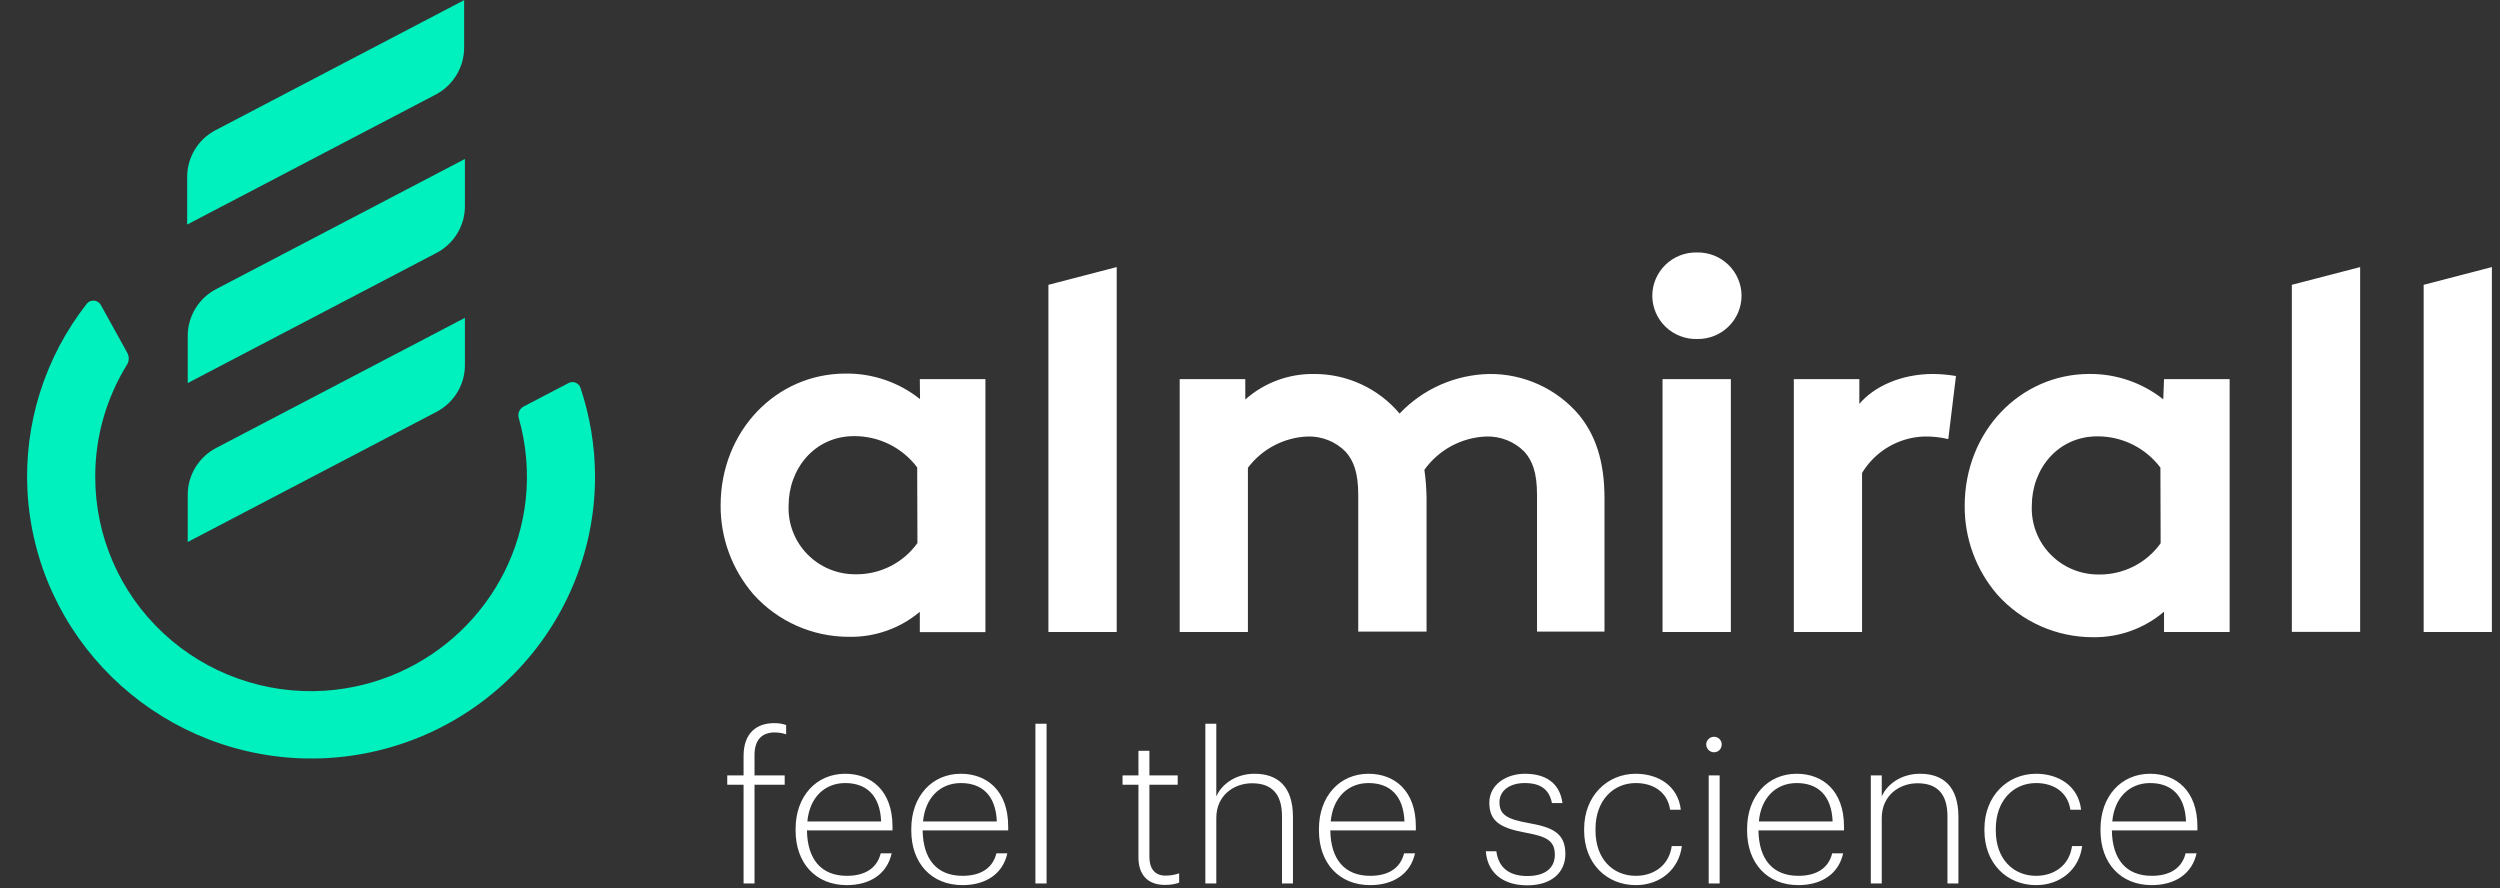
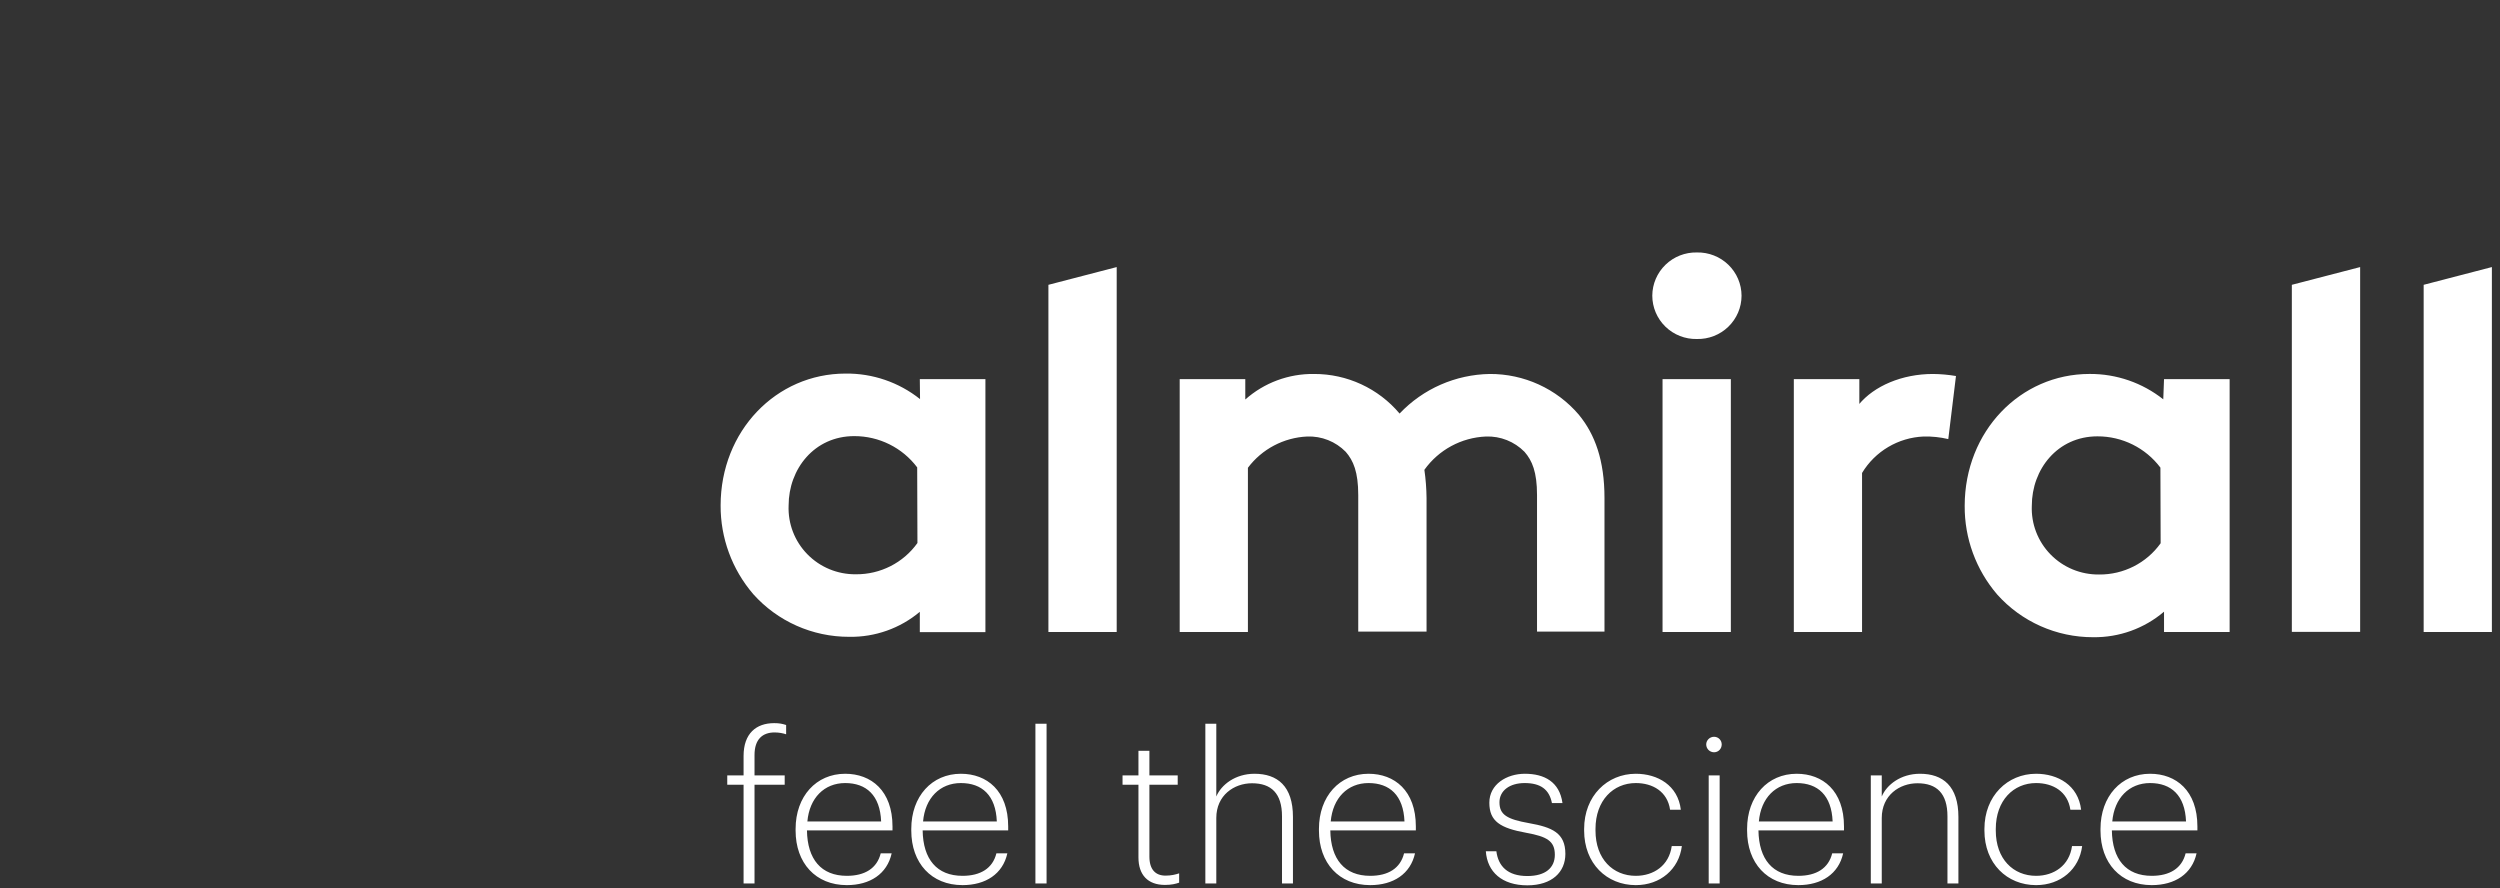
<svg xmlns="http://www.w3.org/2000/svg" width="121px" height="43px" viewBox="0 0 121 43">
  <rect x="0" y="0" width="121" height="43" fill="#333333" stroke="none" />
  <title>4D951C51-65F9-41D4-B1DB-02DA4ED98BDE@2x</title>
  <desc>Created with sketchtool.</desc>
  <g id="Asset-Artboard-Page" stroke="none" stroke-width="1" fill="none" fill-rule="evenodd">
    <g id="Atoms-/-assets-/-logoAlmirall" transform="translate(0.939, 0)" fill-rule="nonzero">
      <g id="Recurso-1">
-         <path d="M21.525,2.309 L21.525,0.007 L9.499,6.298 C8.651,6.739 8.12,7.612 8.12,8.563 L8.12,10.869 L20.147,4.578 C20.993,4.134 21.523,3.263 21.525,2.313 L21.525,2.309 Z M21.563,7.694 L9.537,13.985 C8.691,14.421 8.156,15.285 8.147,16.231 L8.147,18.54 L20.173,12.249 C21.02,11.813 21.555,10.947 21.563,9.999 L21.563,7.694 Z M8.147,23.924 L8.147,26.233 L20.173,19.942 C21.02,19.506 21.554,18.64 21.563,17.693 L21.563,15.383 L9.537,21.674 C8.69,22.111 8.155,22.977 8.147,23.924 L8.147,23.924 Z M27.153,18.762 C27.113,18.651 27.027,18.563 26.917,18.52 C26.807,18.478 26.683,18.485 26.579,18.54 L24.395,19.68 C24.197,19.79 24.104,20.023 24.171,20.239 C24.534,21.519 24.648,22.857 24.507,24.18 C23.952,29.197 19.852,33.097 14.78,33.431 C11.898,33.617 9.067,32.607 6.962,30.644 C4.856,28.68 3.665,25.938 3.671,23.069 C3.667,21.16 4.198,19.287 5.202,17.659 C5.317,17.483 5.324,17.258 5.221,17.075 L3.939,14.758 C3.872,14.639 3.749,14.56 3.612,14.55 C3.475,14.54 3.342,14.598 3.257,14.706 C1.231,17.293 0.214,20.519 0.391,23.791 C0.79,30.822 6.494,36.407 13.58,36.702 C17.316,36.848 20.95,35.477 23.645,32.904 C26.339,30.33 27.862,26.778 27.861,23.066 C27.858,21.603 27.619,20.15 27.153,18.762 L27.153,18.762 Z" id="Shape" fill="#00F0BE" />
        <path d="M35.58,42.76 L35.58,37.98 L37.04,37.98 L37.04,37.53 L35.58,37.53 L35.58,36.54 C35.58,35.78 35.97,35.45 36.55,35.45 C36.77,35.45 36.96,35.49 37.11,35.54 L37.11,35.09 C36.92,35.03 36.78,35 36.53,35 C35.66,35 35.05,35.5 35.05,36.59 L35.05,37.53 L34.26,37.53 L34.26,37.98 L35.05,37.98 L35.05,42.76 L35.58,42.76 Z M40.048,42.84 C41.168,42.84 41.998,42.3 42.218,41.3 L41.688,41.3 C41.508,42.03 40.918,42.39 40.048,42.39 C38.808,42.39 38.138,41.59 38.118,40.19 L42.258,40.19 L42.258,40 C42.258,38.27 41.228,37.45 39.968,37.45 C38.568,37.45 37.568,38.54 37.568,40.12 L37.568,40.2 C37.568,41.77 38.538,42.84 40.048,42.84 Z M41.708,39.76 L38.138,39.76 C38.238,38.62 38.958,37.9 39.968,37.9 C40.988,37.9 41.658,38.49 41.708,39.76 Z M45.647,42.84 C46.767,42.84 47.597,42.3 47.817,41.3 L47.287,41.3 C47.107,42.03 46.517,42.39 45.647,42.39 C44.407,42.39 43.737,41.59 43.717,40.19 L47.857,40.19 L47.857,40 C47.857,38.27 46.827,37.45 45.567,37.45 C44.167,37.45 43.167,38.54 43.167,40.12 L43.167,40.2 C43.167,41.77 44.137,42.84 45.647,42.84 Z M47.307,39.76 L43.737,39.76 C43.837,38.62 44.557,37.9 45.567,37.9 C46.587,37.9 47.257,38.49 47.307,39.76 Z M49.715,42.76 L49.715,35.03 L49.175,35.03 L49.175,42.76 L49.715,42.76 Z M55.442,42.83 C55.762,42.83 55.962,42.78 56.132,42.72 L56.132,42.27 C55.952,42.33 55.742,42.38 55.472,42.38 C54.992,42.38 54.692,42.09 54.692,41.46 L54.692,37.98 L56.062,37.98 L56.062,37.53 L54.692,37.53 L54.692,36.34 L54.162,36.34 L54.162,37.53 L53.392,37.53 L53.392,37.98 L54.162,37.98 L54.162,41.5 C54.162,42.34 54.612,42.83 55.442,42.83 Z M57.93,42.76 L57.93,39.59 C57.93,38.49 58.79,37.91 59.66,37.91 C60.59,37.91 61.11,38.4 61.11,39.51 L61.11,42.76 L61.64,42.76 L61.64,39.54 C61.64,38.05 60.89,37.45 59.78,37.45 C58.85,37.45 58.17,37.98 57.93,38.55 L57.93,35.03 L57.4,35.03 L57.4,42.76 L57.93,42.76 Z M65.378,42.84 C66.498,42.84 67.328,42.3 67.548,41.3 L67.018,41.3 C66.838,42.03 66.248,42.39 65.378,42.39 C64.138,42.39 63.468,41.59 63.448,40.19 L67.588,40.19 L67.588,40 C67.588,38.27 66.558,37.45 65.298,37.45 C63.898,37.45 62.898,38.54 62.898,40.12 L62.898,40.2 C62.898,41.77 63.868,42.84 65.378,42.84 Z M67.038,39.76 L63.468,39.76 C63.568,38.62 64.288,37.9 65.298,37.9 C66.318,37.9 66.988,38.49 67.038,39.76 Z M72.985,42.85 C74.175,42.85 74.825,42.21 74.825,41.33 C74.825,40.31 74.185,40.04 73.065,39.84 C71.995,39.65 71.635,39.43 71.635,38.83 C71.635,38.27 72.125,37.9 72.855,37.9 C73.615,37.9 74.045,38.2 74.175,38.87 L74.685,38.87 C74.545,37.84 73.805,37.45 72.865,37.45 C71.985,37.45 71.145,37.96 71.145,38.85 C71.145,39.75 71.665,40.08 72.945,40.31 C73.925,40.49 74.315,40.7 74.315,41.37 C74.315,42 73.865,42.4 72.985,42.4 C72.015,42.4 71.575,41.91 71.485,41.2 L70.975,41.2 C71.045,42.2 71.755,42.85 72.985,42.85 Z M78.233,42.84 C79.423,42.84 80.323,42.07 80.463,40.95 L79.973,40.95 C79.843,41.89 79.103,42.39 78.233,42.39 C77.133,42.39 76.283,41.58 76.283,40.2 L76.283,40.12 C76.283,38.74 77.143,37.9 78.233,37.9 C79.053,37.9 79.763,38.31 79.893,39.19 L80.413,39.19 C80.273,38.01 79.293,37.45 78.233,37.45 C76.853,37.45 75.733,38.52 75.733,40.12 L75.733,40.2 C75.733,41.79 76.823,42.84 78.233,42.84 Z M82.022,36.41 C82.232,36.41 82.392,36.24 82.392,36.03 C82.392,35.83 82.232,35.66 82.022,35.66 C81.812,35.66 81.642,35.83 81.642,36.03 C81.642,36.24 81.812,36.41 82.022,36.41 Z M82.292,42.76 L82.292,37.53 L81.762,37.53 L81.762,42.76 L82.292,42.76 Z M86.1,42.84 C87.22,42.84 88.05,42.3 88.27,41.3 L87.74,41.3 C87.56,42.03 86.97,42.39 86.1,42.39 C84.86,42.39 84.19,41.59 84.17,40.19 L88.31,40.19 L88.31,40 C88.31,38.27 87.28,37.45 86.02,37.45 C84.62,37.45 83.62,38.54 83.62,40.12 L83.62,40.2 C83.62,41.77 84.59,42.84 86.1,42.84 Z M87.76,39.76 L84.19,39.76 C84.29,38.62 85.01,37.9 86.02,37.9 C87.04,37.9 87.71,38.49 87.76,39.76 Z M90.138,42.76 L90.138,39.59 C90.138,38.49 90.998,37.91 91.868,37.91 C92.798,37.91 93.318,38.4 93.318,39.51 L93.318,42.76 L93.848,42.76 L93.848,39.54 C93.848,38.05 93.098,37.45 91.988,37.45 C91.058,37.45 90.378,37.98 90.138,38.55 L90.138,37.53 L89.608,37.53 L89.608,42.76 L90.138,42.76 Z M97.607,42.84 C98.797,42.84 99.697,42.07 99.837,40.95 L99.347,40.95 C99.217,41.89 98.477,42.39 97.607,42.39 C96.507,42.39 95.657,41.58 95.657,40.2 L95.657,40.12 C95.657,38.74 96.517,37.9 97.607,37.9 C98.427,37.9 99.137,38.31 99.267,39.19 L99.787,39.19 C99.647,38.01 98.667,37.45 97.607,37.45 C96.227,37.45 95.107,38.52 95.107,40.12 L95.107,40.2 C95.107,41.79 96.197,42.84 97.607,42.84 Z M103.205,42.84 C104.325,42.84 105.155,42.3 105.375,41.3 L104.845,41.3 C104.665,42.03 104.075,42.39 103.205,42.39 C101.965,42.39 101.295,41.59 101.275,40.19 L105.415,40.19 L105.415,40 C105.415,38.27 104.385,37.45 103.125,37.45 C101.725,37.45 100.725,38.54 100.725,40.12 L100.725,40.2 C100.725,41.77 101.695,42.84 103.205,42.84 Z M104.865,39.76 L101.295,39.76 C101.395,38.62 102.115,37.9 103.125,37.9 C104.145,37.9 104.815,38.49 104.865,39.76 Z" id="feelthescience" fill="#FFFFFF" />
-         <path d="M116.366,13.785 L116.366,30.589 L119.668,30.589 L119.668,12.926 L116.366,13.785 Z M89.053,19.587 L89.053,18.351 L85.882,18.351 L85.882,30.589 L89.184,30.589 L89.184,22.892 C89.815,21.843 90.936,21.179 92.165,21.127 C92.567,21.117 92.967,21.16 93.358,21.252 L93.73,18.199 C93.361,18.137 92.987,18.103 92.612,18.1 C91.122,18.1 89.765,18.681 89.027,19.58 L89.053,19.587 Z M103.636,26.293 C102.953,27.252 101.838,27.818 100.655,27.806 C99.771,27.816 98.922,27.465 98.307,26.835 C97.692,26.205 97.364,25.352 97.401,24.476 C97.401,22.711 98.646,21.119 100.576,21.119 C101.777,21.116 102.907,21.677 103.625,22.633 L103.636,26.293 Z M103.763,19.328 C102.751,18.525 101.492,18.091 100.196,18.099 C96.842,18.099 94.152,20.875 94.152,24.483 C94.141,26.054 94.699,27.576 95.724,28.772 C96.902,30.092 98.595,30.846 100.371,30.841 C101.628,30.857 102.847,30.418 103.8,29.605 L103.8,30.589 L106.975,30.589 L106.975,18.351 L103.8,18.351 L103.763,19.328 Z M109.986,30.582 L113.292,30.582 L113.292,12.926 L109.986,13.785 L109.986,30.582 Z M81.19,12.219 C80.623,12.207 80.075,12.422 79.67,12.815 C79.264,13.209 79.034,13.747 79.032,14.31 C79.032,14.874 79.261,15.415 79.667,15.81 C80.073,16.205 80.622,16.42 81.19,16.408 C81.758,16.421 82.308,16.207 82.714,15.812 C83.121,15.418 83.351,14.878 83.352,14.314 C83.351,13.75 83.121,13.209 82.714,12.815 C82.308,12.421 81.758,12.206 81.19,12.219 L81.19,12.219 Z M43.465,26.282 C42.781,27.241 41.667,27.807 40.483,27.795 C39.6,27.805 38.751,27.454 38.136,26.824 C37.52,26.194 37.193,25.341 37.23,24.465 C37.23,22.699 38.475,21.108 40.405,21.108 C41.605,21.105 42.736,21.666 43.453,22.622 L43.465,26.282 Z M43.591,19.317 C42.57,18.502 41.294,18.065 39.984,18.081 C36.63,18.081 33.939,20.857 33.939,24.465 C33.931,26.035 34.49,27.557 35.516,28.754 C36.694,30.074 38.386,30.827 40.163,30.822 C41.412,30.843 42.626,30.413 43.58,29.612 L43.58,30.596 L46.755,30.596 L46.755,18.351 L43.58,18.351 L43.591,19.317 Z M49.804,30.589 L53.109,30.589 L53.109,12.926 L49.804,13.785 L49.804,30.589 Z M71.173,18.1 C69.514,18.125 67.937,18.816 66.801,20.016 C65.777,18.798 64.259,18.095 62.661,18.1 C61.435,18.083 60.247,18.524 59.333,19.336 L59.333,18.351 L56.158,18.351 L56.158,30.589 L59.46,30.589 L59.46,22.64 C60.14,21.735 61.193,21.179 62.329,21.127 C63.028,21.101 63.705,21.37 64.193,21.867 C64.565,22.292 64.8,22.847 64.8,23.958 L64.8,30.571 L68.106,30.571 L68.106,24.102 C68.101,23.646 68.066,23.191 68.001,22.74 C68.69,21.773 69.791,21.177 70.983,21.127 C71.681,21.102 72.357,21.371 72.846,21.867 C73.219,22.292 73.453,22.847 73.453,23.958 L73.453,30.571 L76.718,30.571 L76.718,24.102 C76.718,22.289 76.263,21.027 75.473,20.068 C74.398,18.811 72.819,18.09 71.158,18.1 L71.173,18.1 Z M79.528,30.589 L82.834,30.589 L82.834,18.351 L79.528,18.351 L79.528,30.589 Z" id="Shape" fill="#FFFFFF" />
+         <path d="M116.366,13.785 L116.366,30.589 L119.668,30.589 L119.668,12.926 L116.366,13.785 Z M89.053,19.587 L89.053,18.351 L85.882,18.351 L85.882,30.589 L89.184,30.589 L89.184,22.892 C89.815,21.843 90.936,21.179 92.165,21.127 C92.567,21.117 92.967,21.16 93.358,21.252 L93.73,18.199 C93.361,18.137 92.987,18.103 92.612,18.1 C91.122,18.1 89.765,18.681 89.027,19.58 L89.053,19.587 M103.636,26.293 C102.953,27.252 101.838,27.818 100.655,27.806 C99.771,27.816 98.922,27.465 98.307,26.835 C97.692,26.205 97.364,25.352 97.401,24.476 C97.401,22.711 98.646,21.119 100.576,21.119 C101.777,21.116 102.907,21.677 103.625,22.633 L103.636,26.293 Z M103.763,19.328 C102.751,18.525 101.492,18.091 100.196,18.099 C96.842,18.099 94.152,20.875 94.152,24.483 C94.141,26.054 94.699,27.576 95.724,28.772 C96.902,30.092 98.595,30.846 100.371,30.841 C101.628,30.857 102.847,30.418 103.8,29.605 L103.8,30.589 L106.975,30.589 L106.975,18.351 L103.8,18.351 L103.763,19.328 Z M109.986,30.582 L113.292,30.582 L113.292,12.926 L109.986,13.785 L109.986,30.582 Z M81.19,12.219 C80.623,12.207 80.075,12.422 79.67,12.815 C79.264,13.209 79.034,13.747 79.032,14.31 C79.032,14.874 79.261,15.415 79.667,15.81 C80.073,16.205 80.622,16.42 81.19,16.408 C81.758,16.421 82.308,16.207 82.714,15.812 C83.121,15.418 83.351,14.878 83.352,14.314 C83.351,13.75 83.121,13.209 82.714,12.815 C82.308,12.421 81.758,12.206 81.19,12.219 L81.19,12.219 Z M43.465,26.282 C42.781,27.241 41.667,27.807 40.483,27.795 C39.6,27.805 38.751,27.454 38.136,26.824 C37.52,26.194 37.193,25.341 37.23,24.465 C37.23,22.699 38.475,21.108 40.405,21.108 C41.605,21.105 42.736,21.666 43.453,22.622 L43.465,26.282 Z M43.591,19.317 C42.57,18.502 41.294,18.065 39.984,18.081 C36.63,18.081 33.939,20.857 33.939,24.465 C33.931,26.035 34.49,27.557 35.516,28.754 C36.694,30.074 38.386,30.827 40.163,30.822 C41.412,30.843 42.626,30.413 43.58,29.612 L43.58,30.596 L46.755,30.596 L46.755,18.351 L43.58,18.351 L43.591,19.317 Z M49.804,30.589 L53.109,30.589 L53.109,12.926 L49.804,13.785 L49.804,30.589 Z M71.173,18.1 C69.514,18.125 67.937,18.816 66.801,20.016 C65.777,18.798 64.259,18.095 62.661,18.1 C61.435,18.083 60.247,18.524 59.333,19.336 L59.333,18.351 L56.158,18.351 L56.158,30.589 L59.46,30.589 L59.46,22.64 C60.14,21.735 61.193,21.179 62.329,21.127 C63.028,21.101 63.705,21.37 64.193,21.867 C64.565,22.292 64.8,22.847 64.8,23.958 L64.8,30.571 L68.106,30.571 L68.106,24.102 C68.101,23.646 68.066,23.191 68.001,22.74 C68.69,21.773 69.791,21.177 70.983,21.127 C71.681,21.102 72.357,21.371 72.846,21.867 C73.219,22.292 73.453,22.847 73.453,23.958 L73.453,30.571 L76.718,30.571 L76.718,24.102 C76.718,22.289 76.263,21.027 75.473,20.068 C74.398,18.811 72.819,18.09 71.158,18.1 L71.173,18.1 Z M79.528,30.589 L82.834,30.589 L82.834,18.351 L79.528,18.351 L79.528,30.589 Z" id="Shape" fill="#FFFFFF" />
      </g>
    </g>
  </g>
</svg>